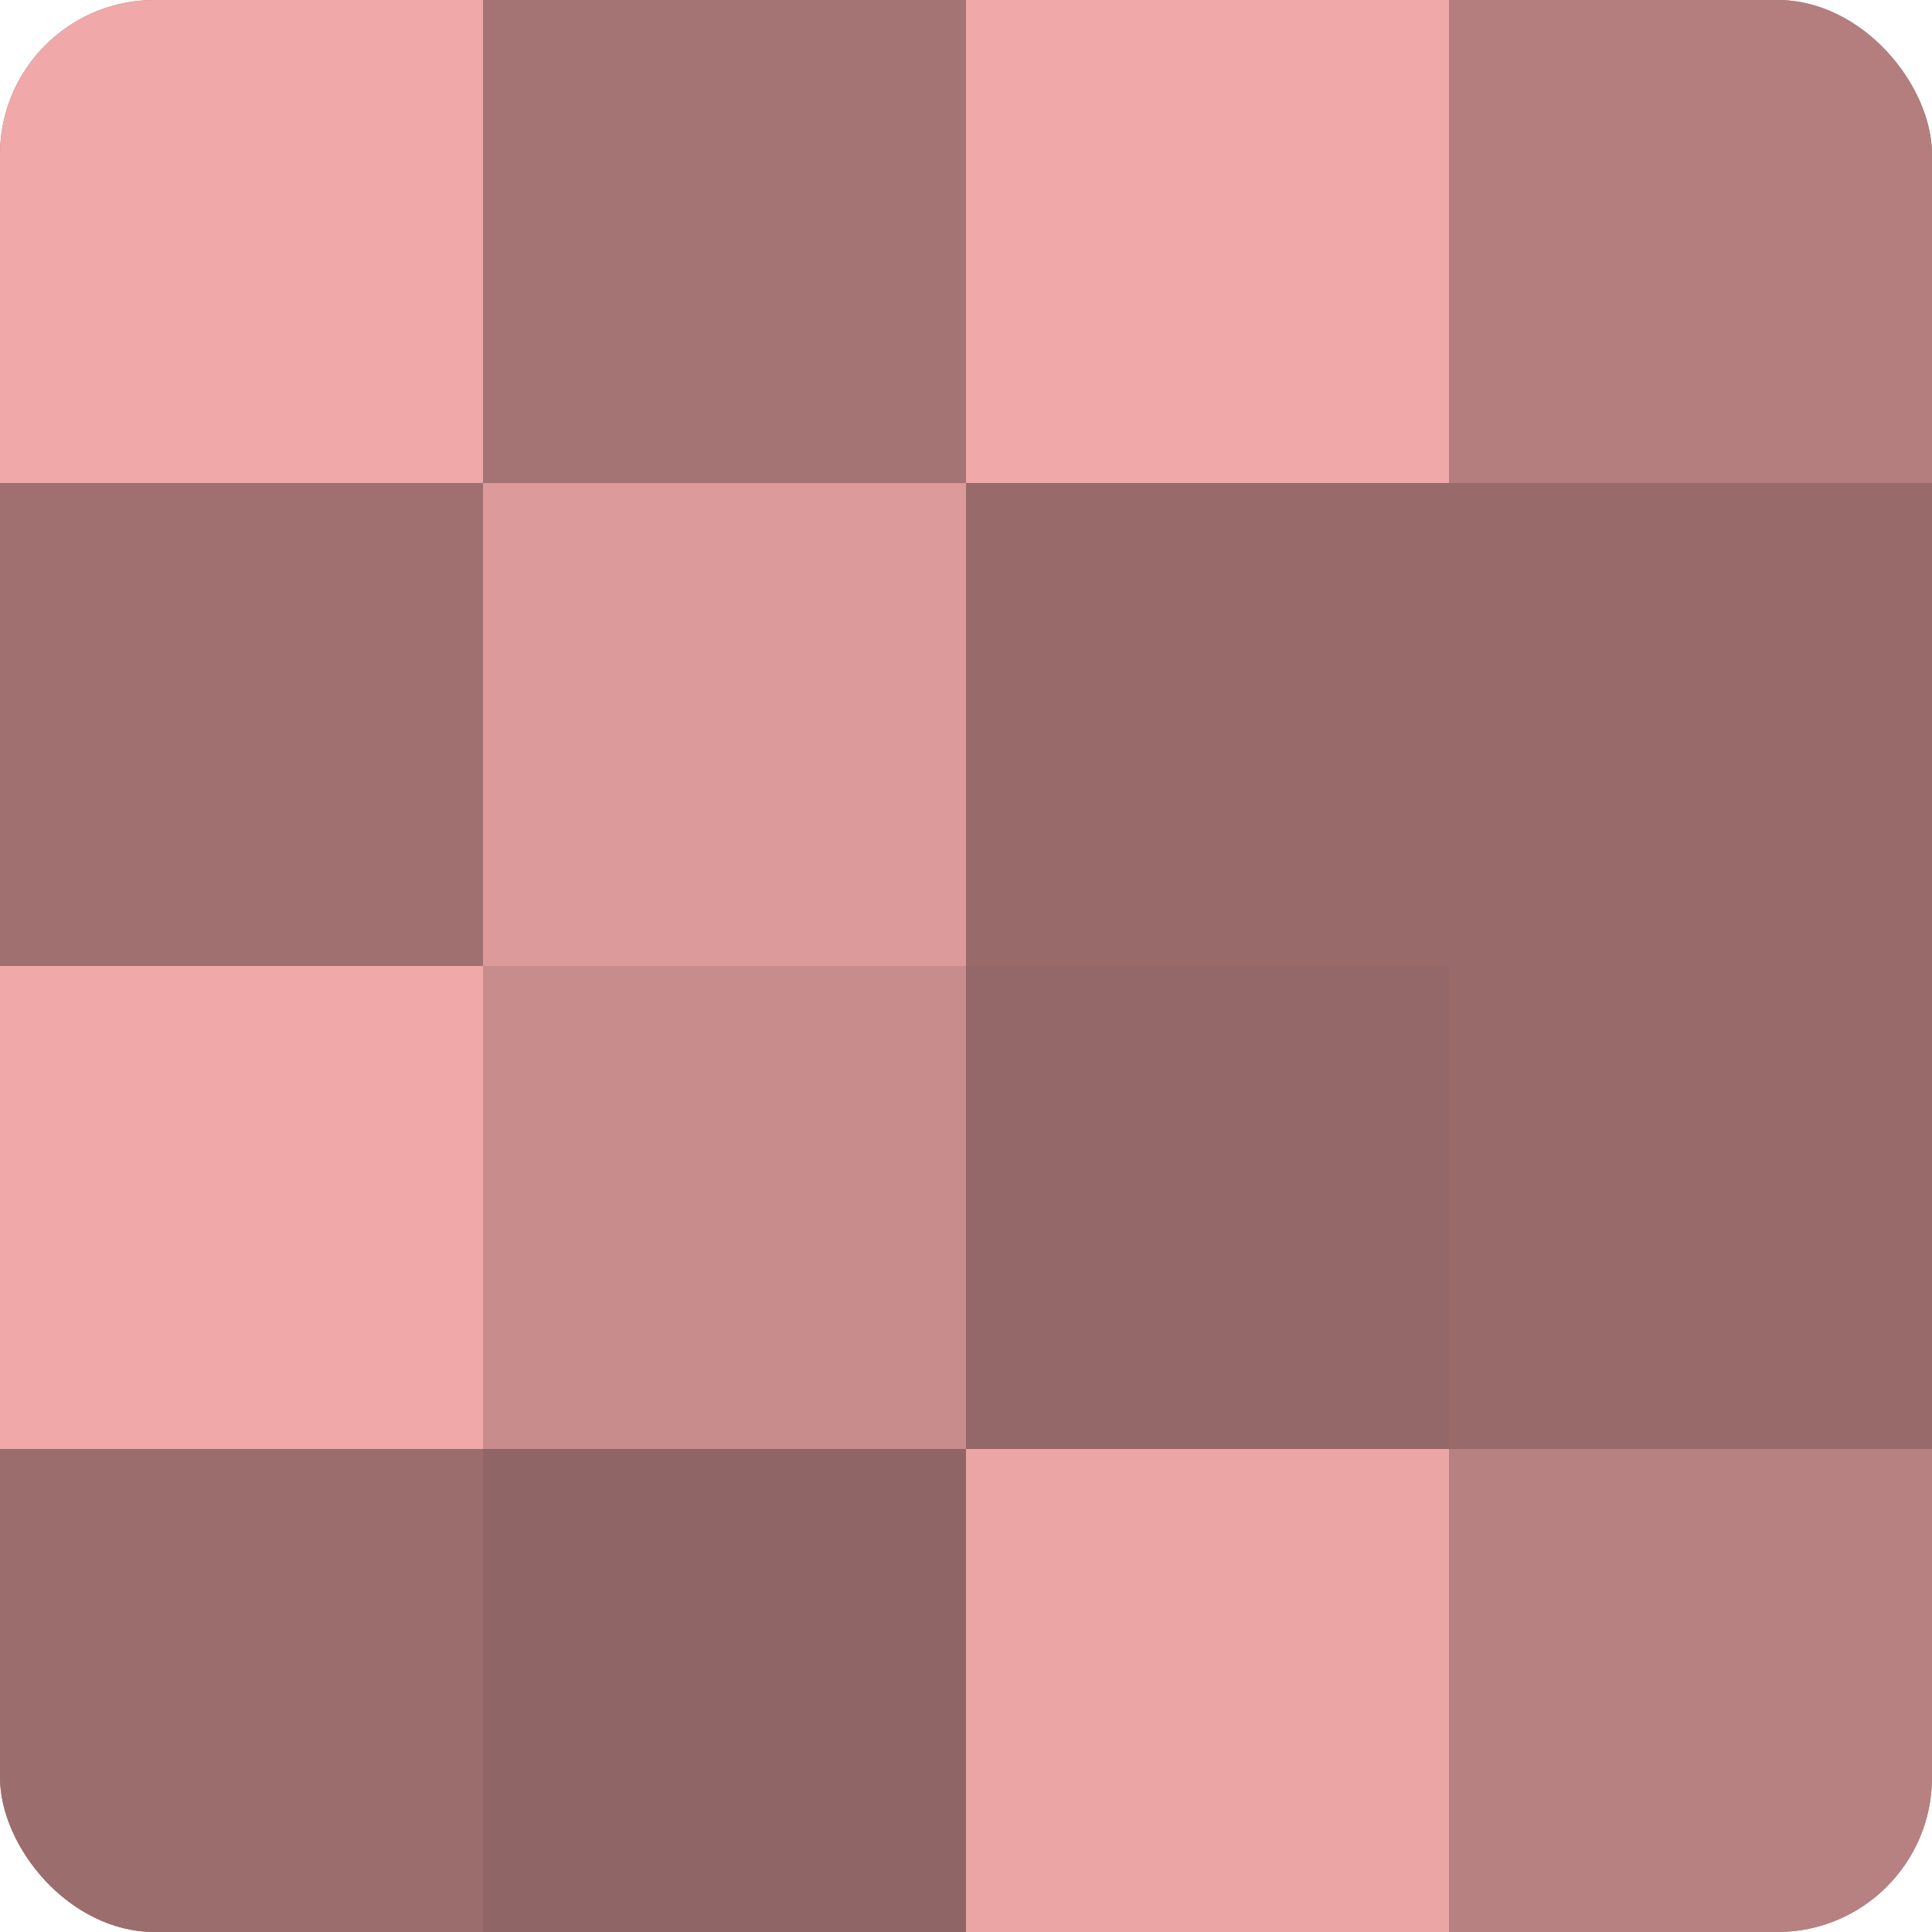
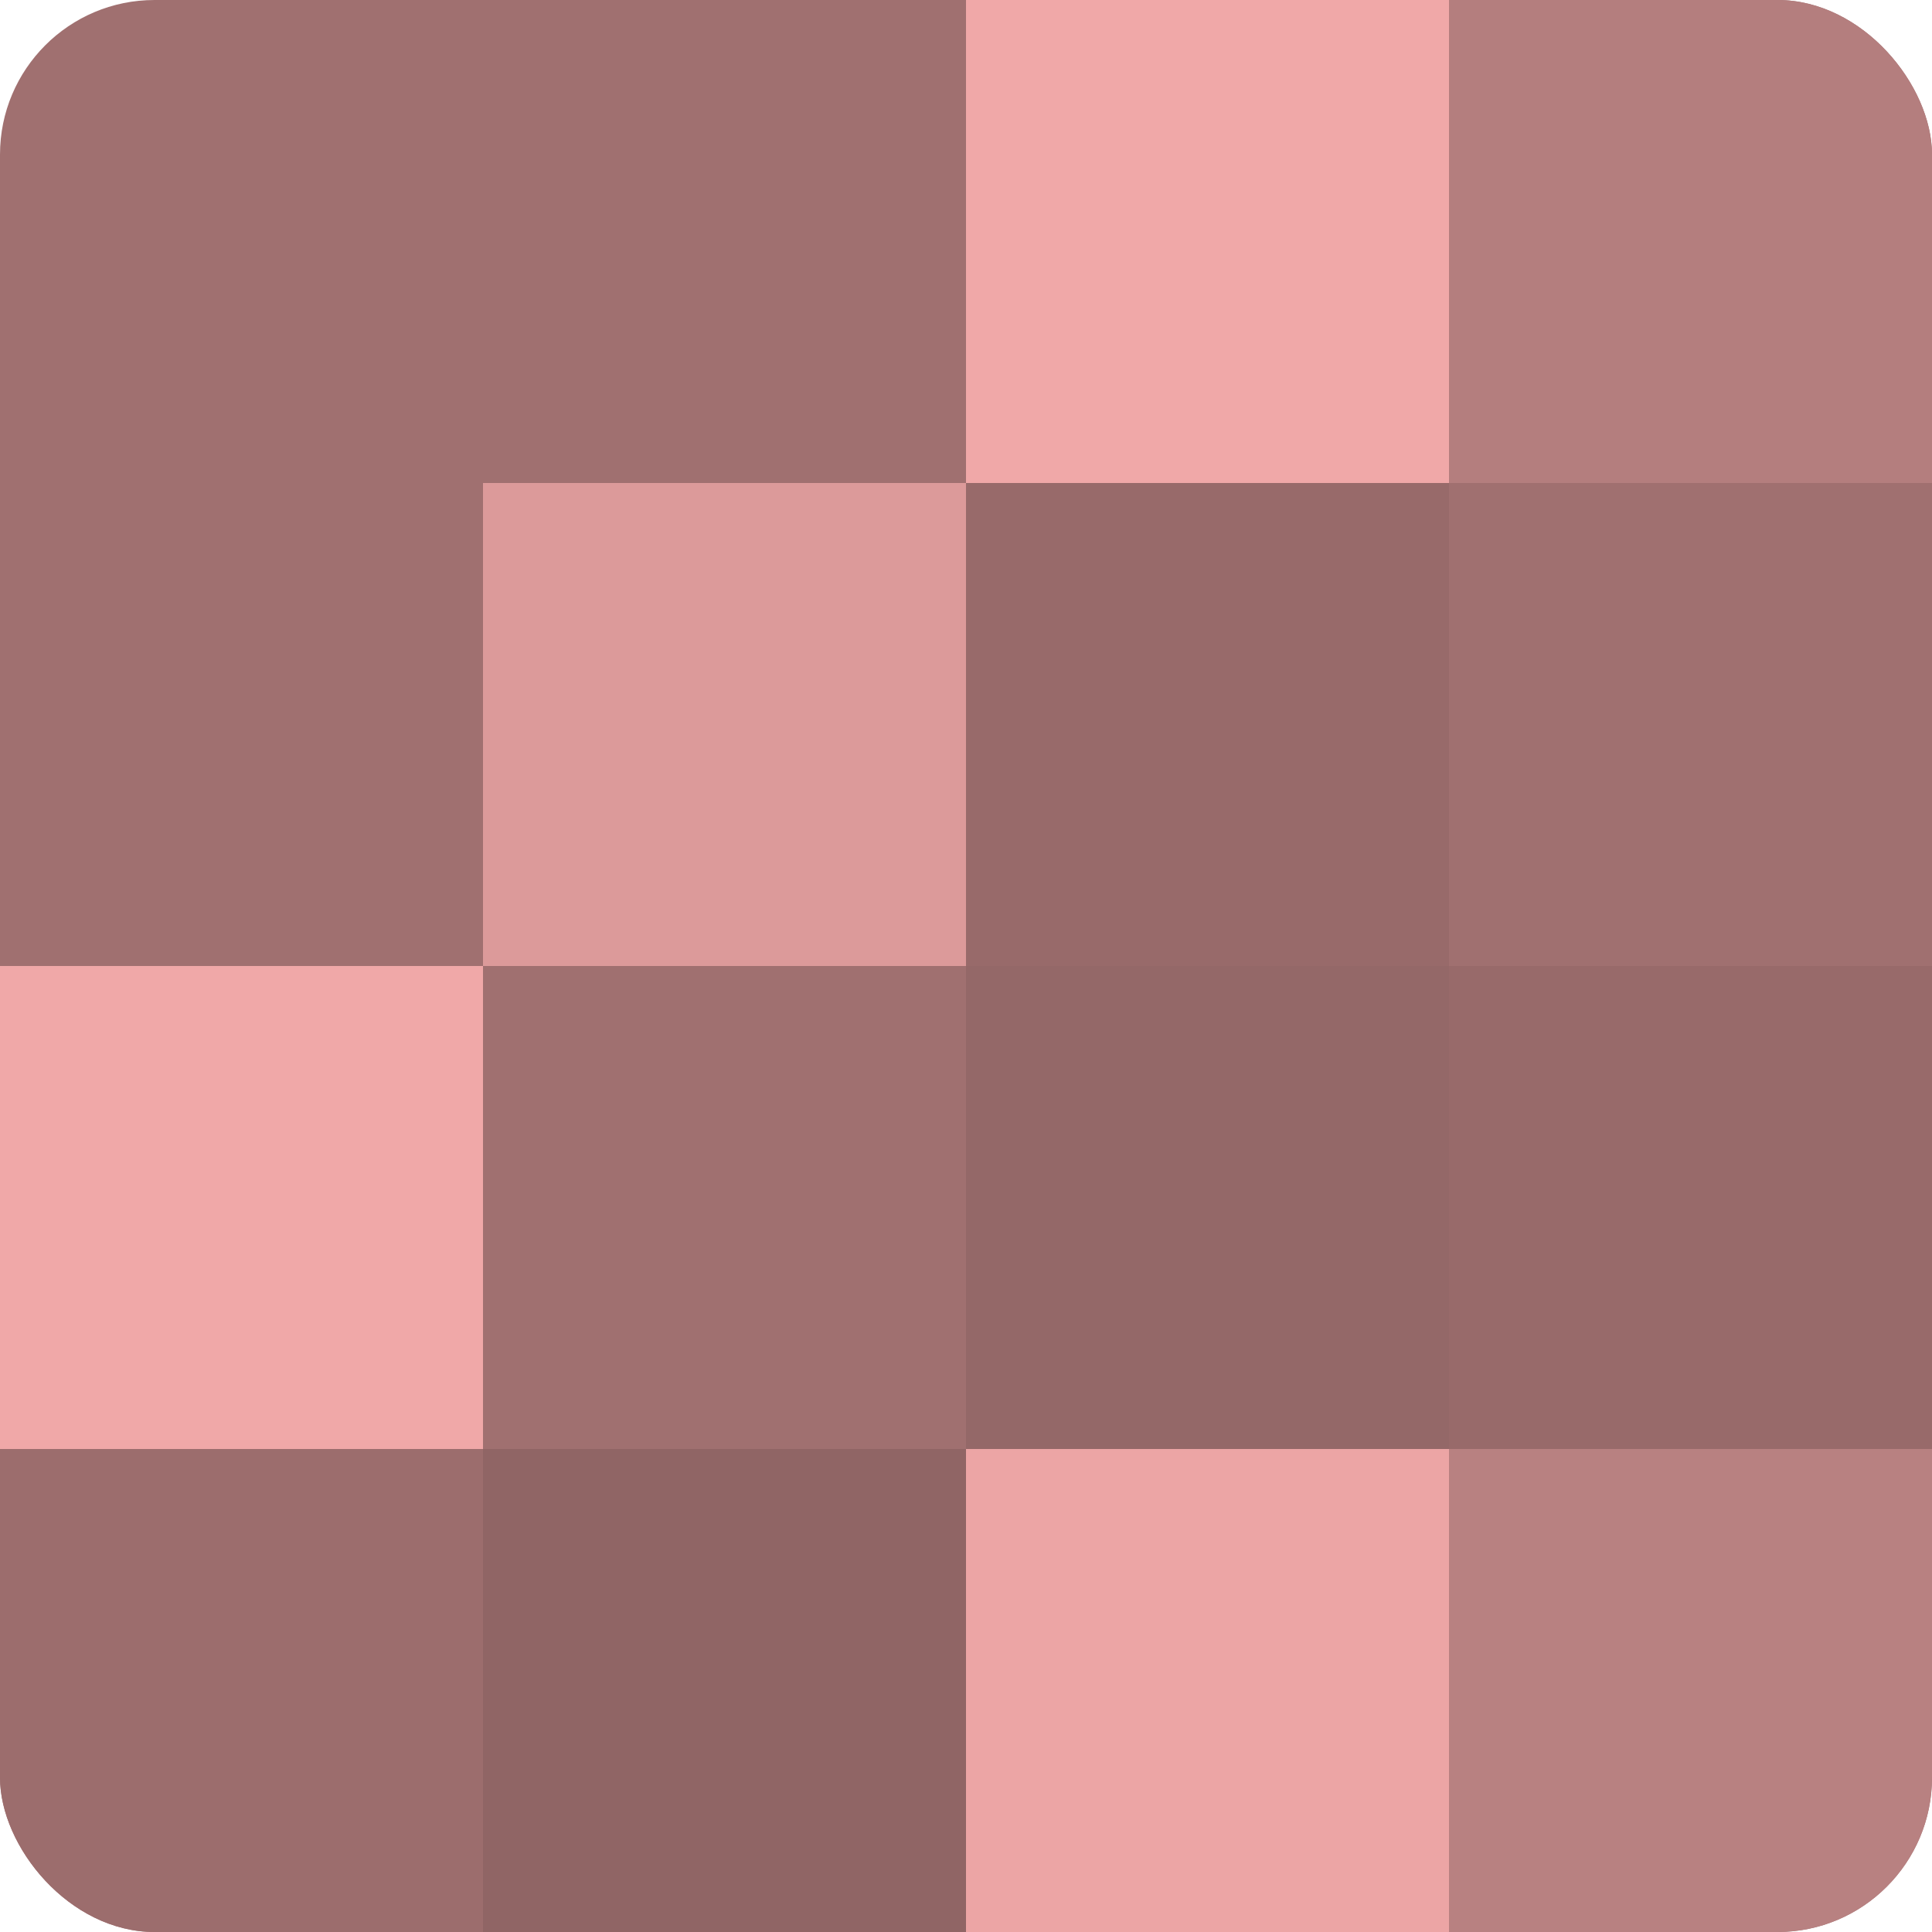
<svg xmlns="http://www.w3.org/2000/svg" width="60" height="60" viewBox="0 0 100 100" preserveAspectRatio="xMidYMid meet">
  <defs>
    <clipPath id="c" width="100" height="100">
      <rect width="100" height="100" rx="8" ry="8" />
    </clipPath>
  </defs>
  <g clip-path="url(#c)">
    <rect width="100" height="100" fill="#a07070" />
-     <rect width="25" height="25" fill="#f0a8a8" />
    <rect y="25" width="25" height="25" fill="#a07070" />
    <rect y="50" width="25" height="25" fill="#f0a8a8" />
    <rect y="75" width="25" height="25" fill="#9c6d6d" />
-     <rect x="25" width="25" height="25" fill="#a47373" />
    <rect x="25" y="25" width="25" height="25" fill="#dc9a9a" />
-     <rect x="25" y="50" width="25" height="25" fill="#c88c8c" />
    <rect x="25" y="75" width="25" height="25" fill="#906565" />
    <rect x="50" width="25" height="25" fill="#f0a8a8" />
    <rect x="50" y="25" width="25" height="25" fill="#986a6a" />
    <rect x="50" y="50" width="25" height="25" fill="#946868" />
    <rect x="50" y="75" width="25" height="25" fill="#eca5a5" />
    <rect x="75" width="25" height="25" fill="#b47e7e" />
-     <rect x="75" y="25" width="25" height="25" fill="#986a6a" />
    <rect x="75" y="50" width="25" height="25" fill="#986a6a" />
    <rect x="75" y="75" width="25" height="25" fill="#b88181" />
  </g>
</svg>